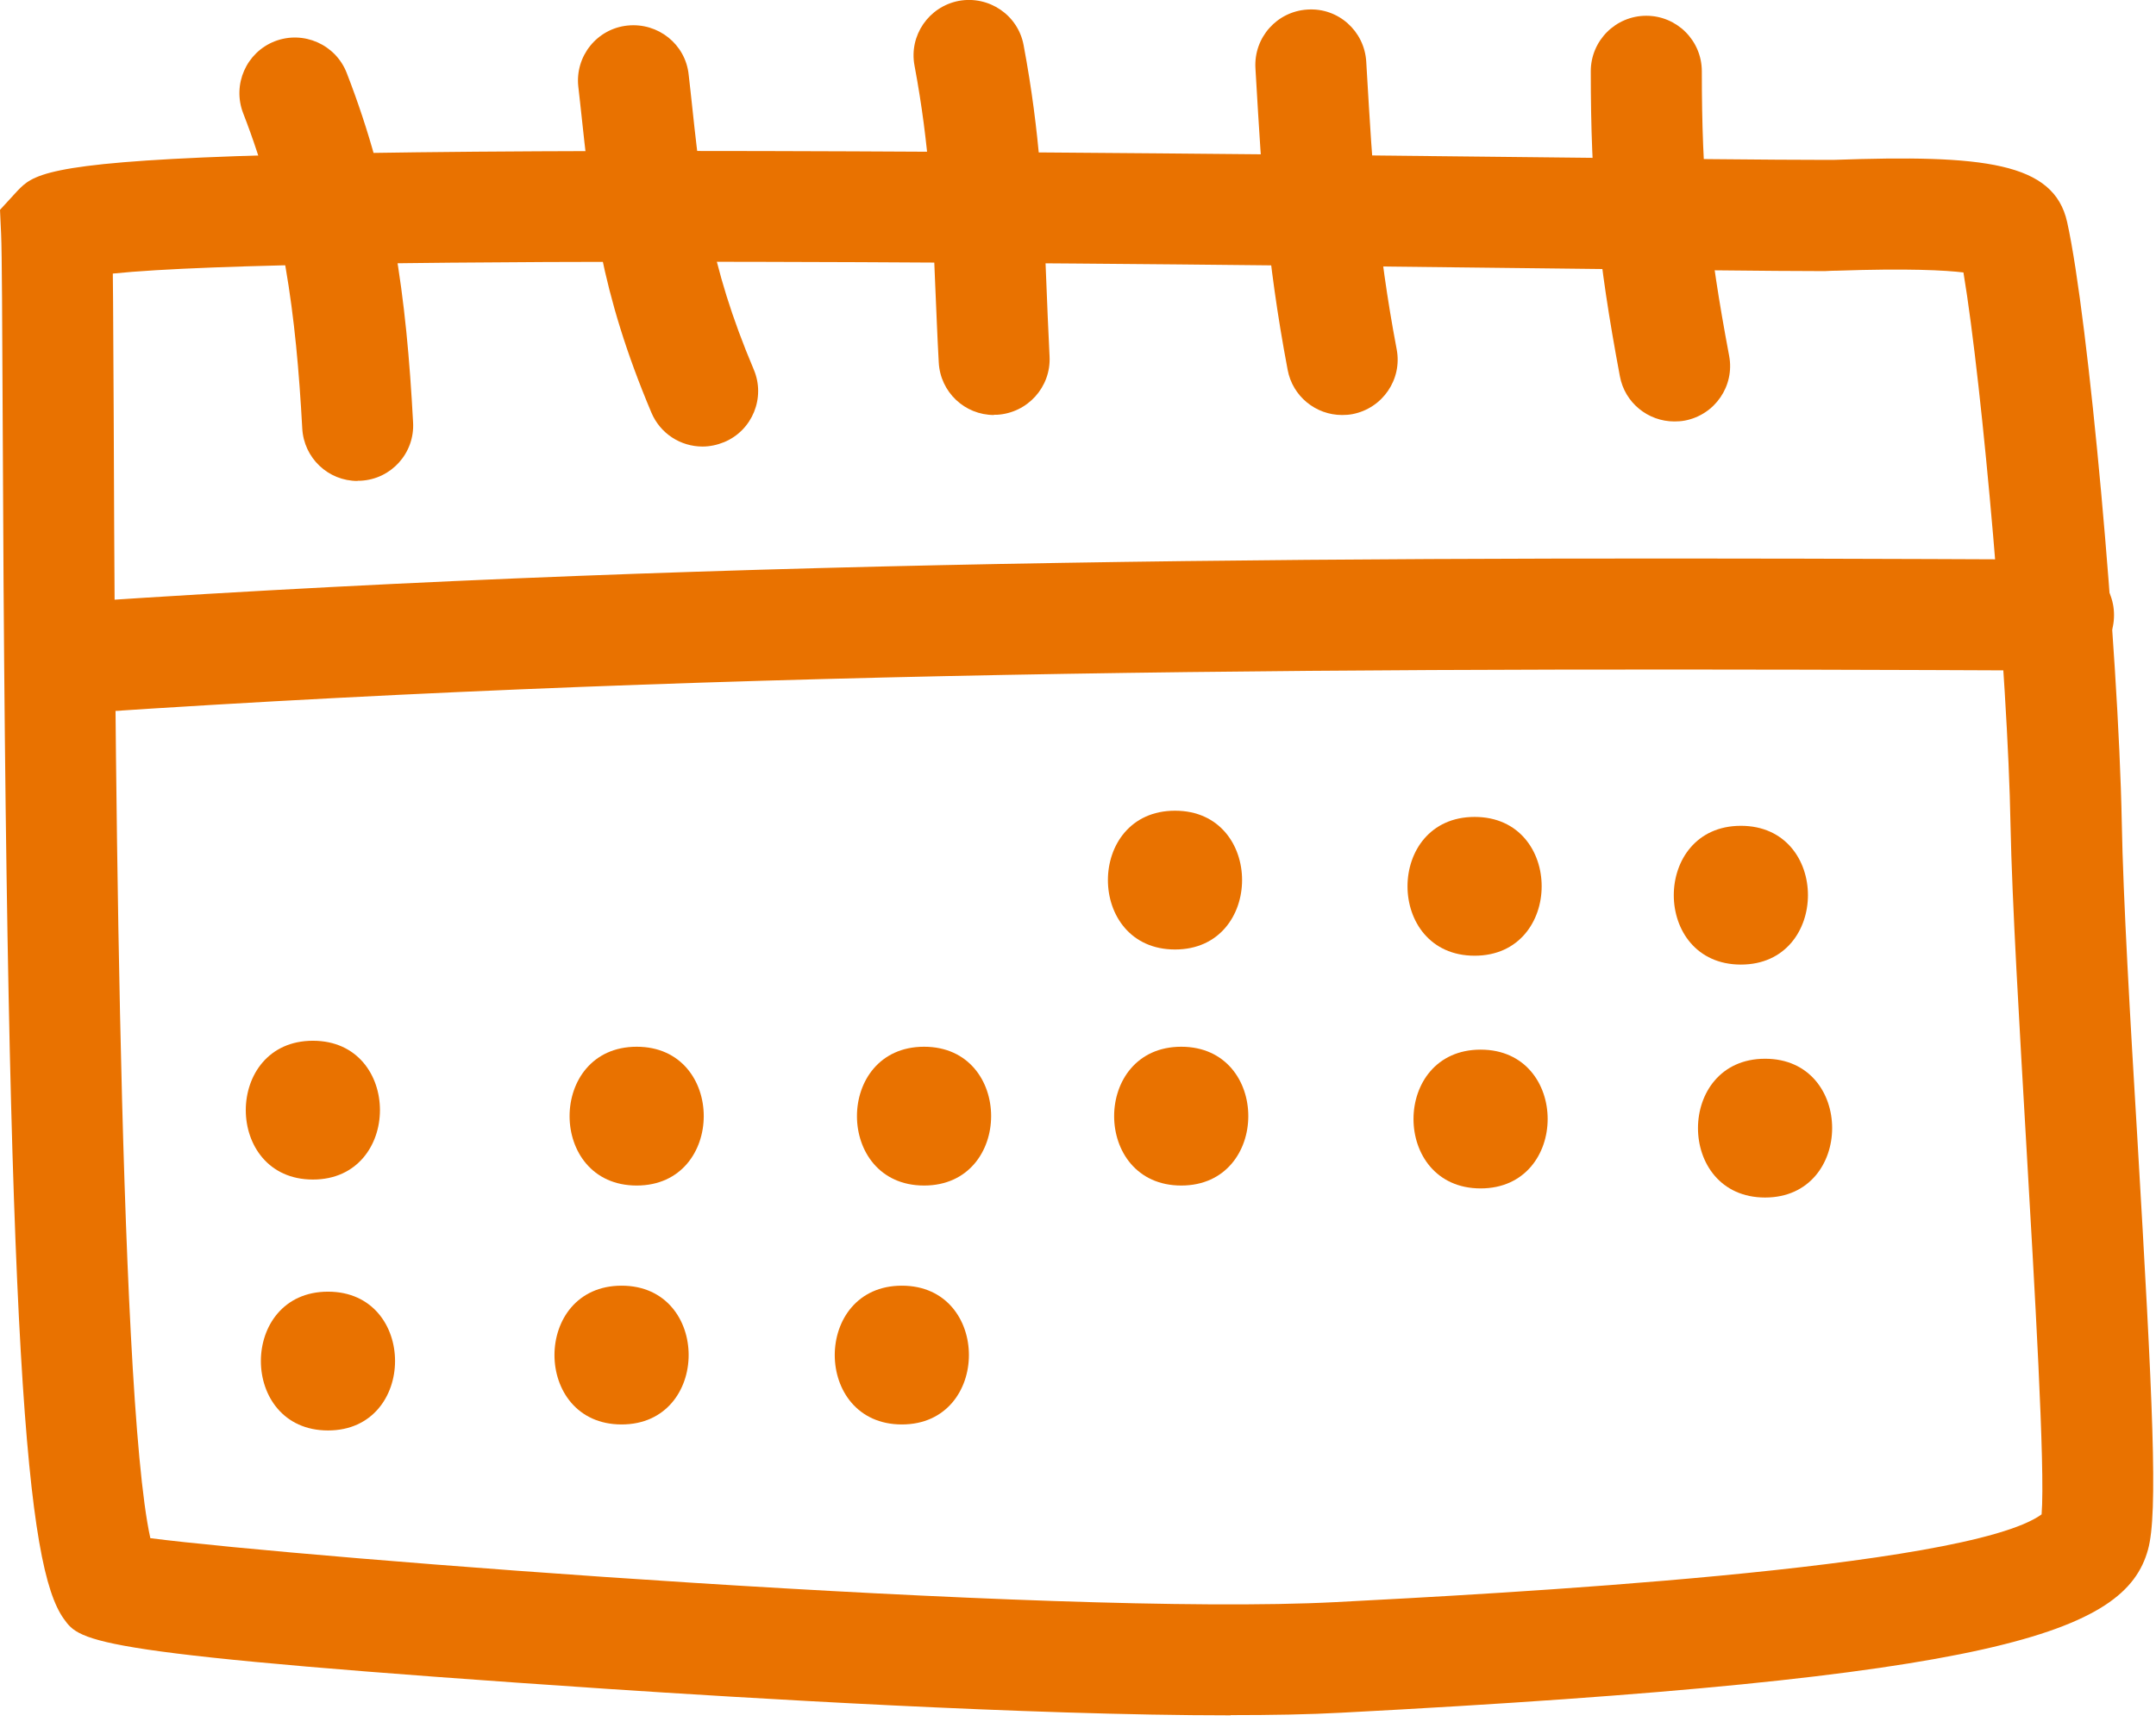
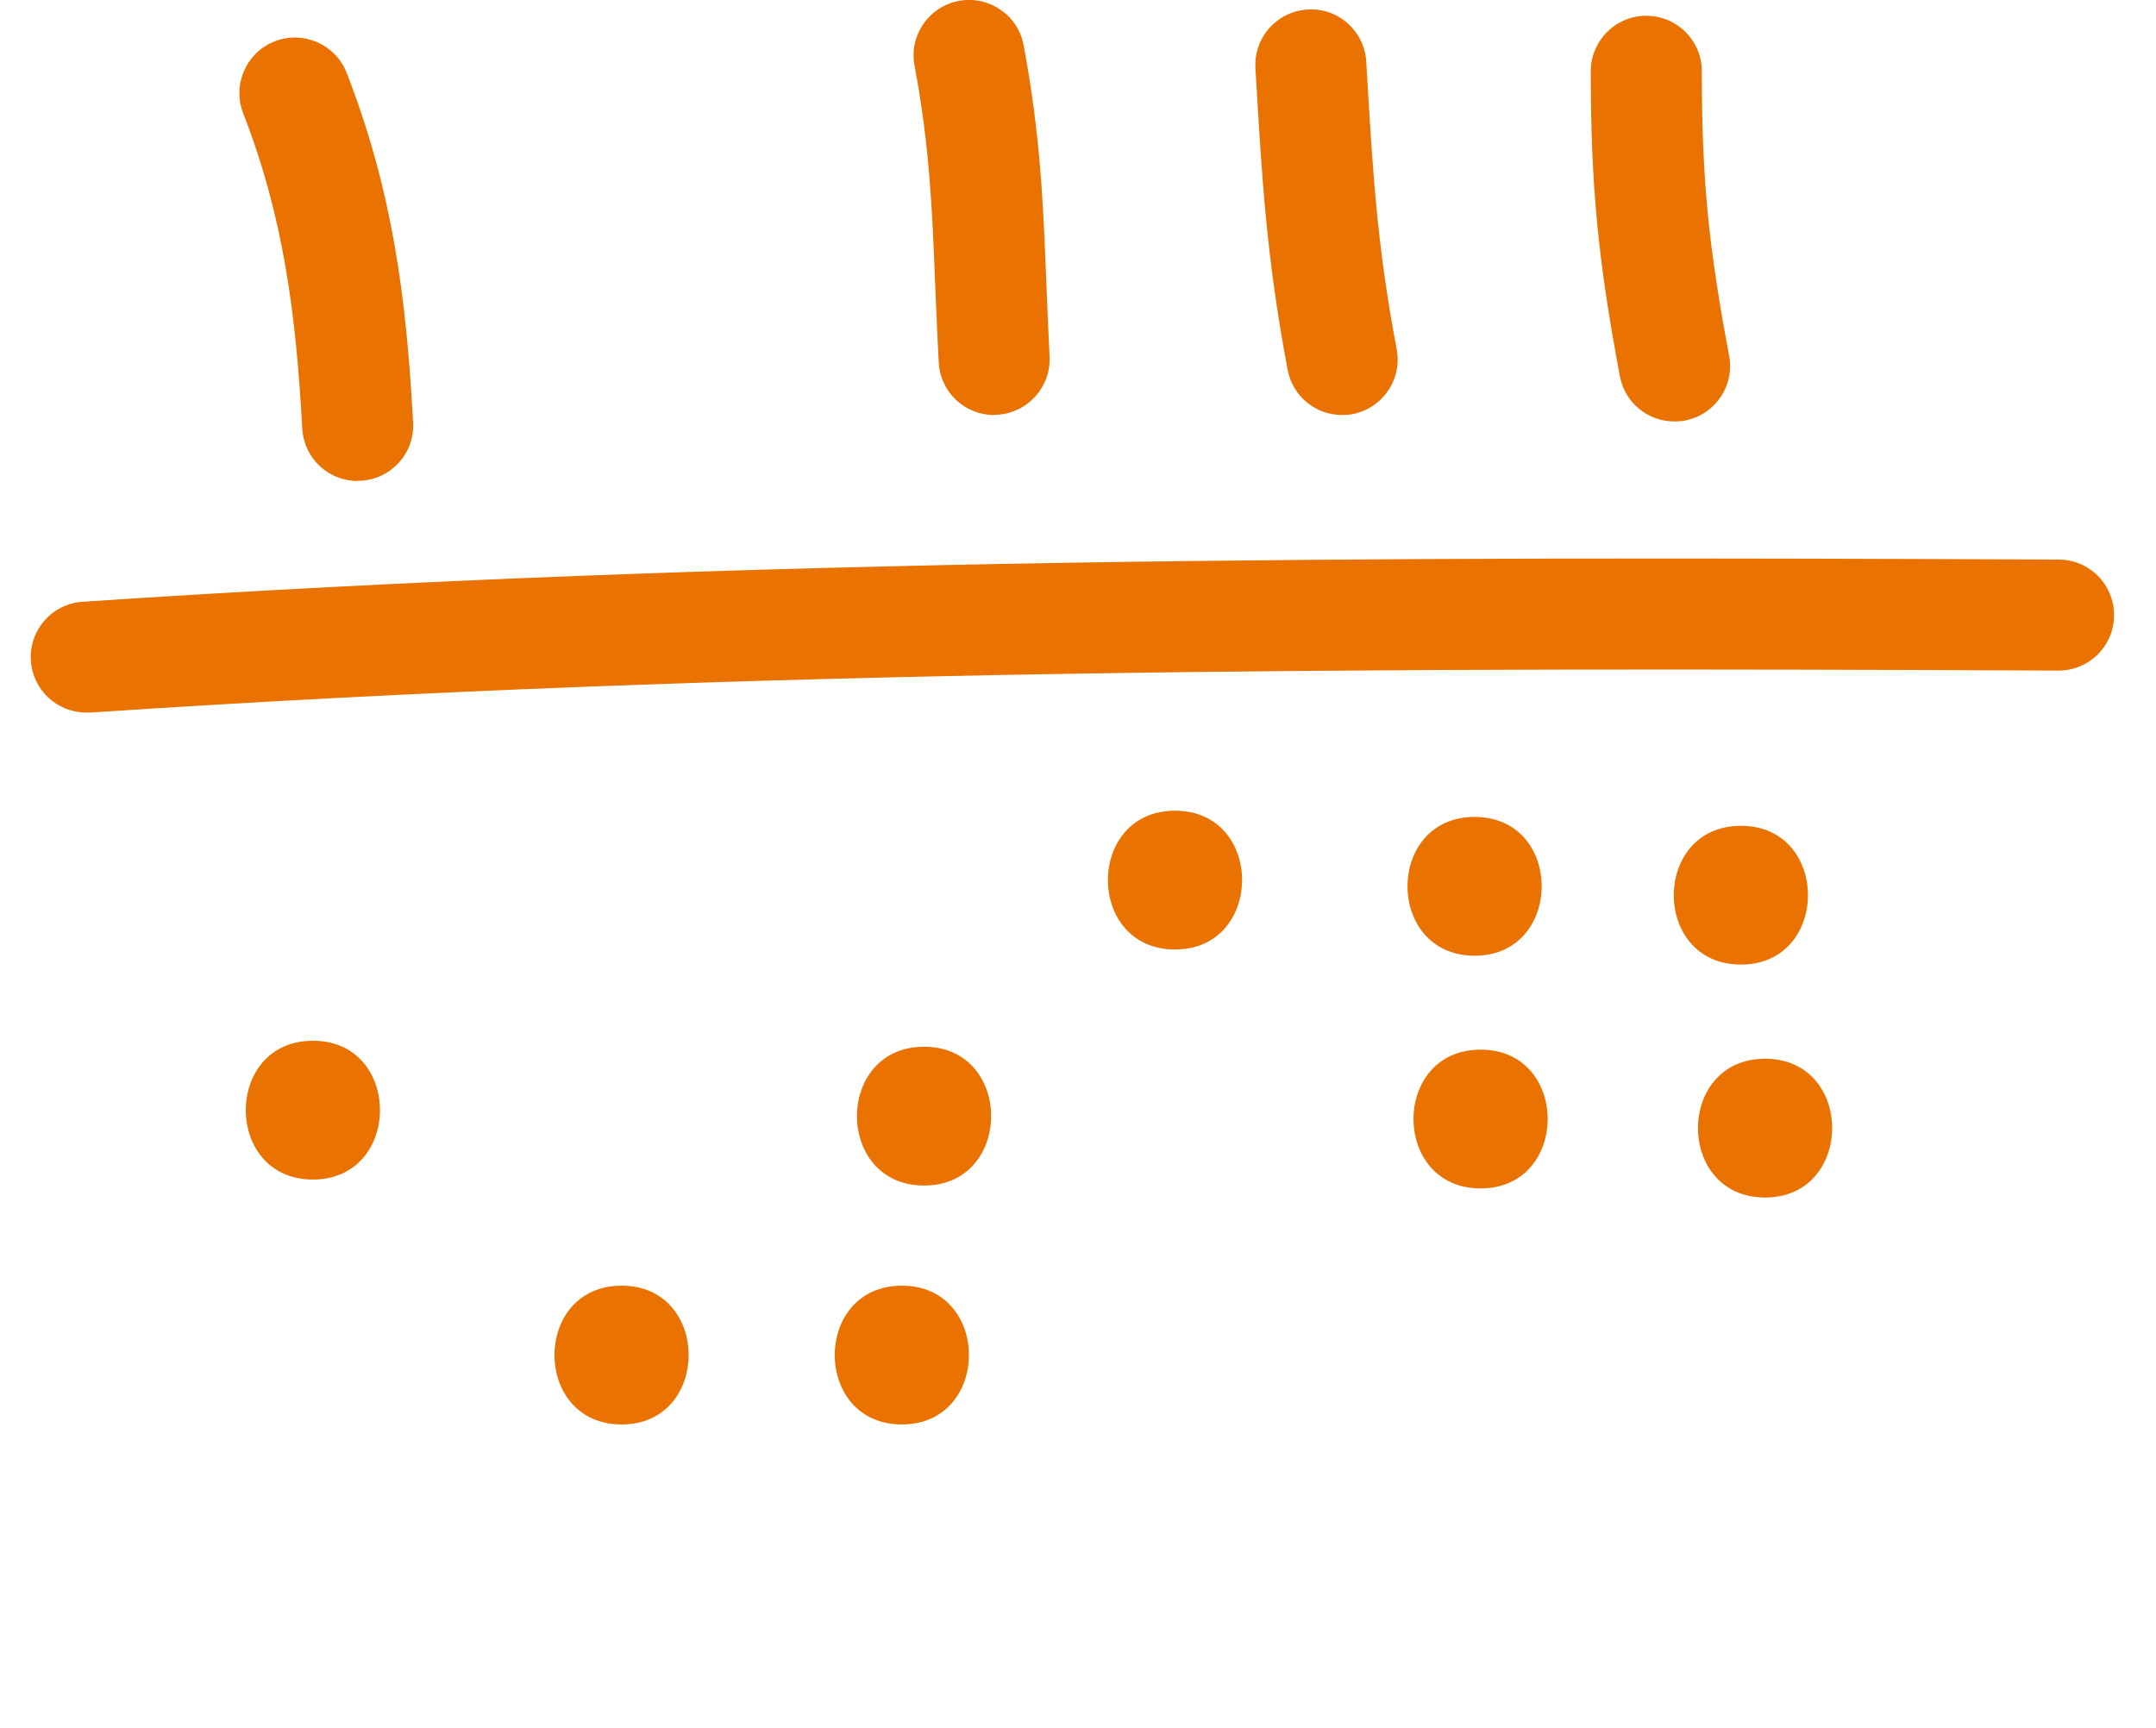
<svg xmlns="http://www.w3.org/2000/svg" width="131" height="105" viewBox="0 0 131 105" fill="none">
-   <path d="M74.77 104.241C62.423 104.241 44.881 103.161 36.946 102.635C5.411 100.516 4.898 99.801 3.873 98.371C1.633 95.24 0.391 82.677 0.162 25.288C0.135 19.755 0.121 15.383 0.067 14.209L0 12.752L1.066 11.591C2.861 9.743 4.035 8.515 93.283 9.554C101.366 9.648 107.749 9.716 110.879 9.716H111.406C120.568 9.392 124.792 9.864 125.601 13.494C126.897 19.31 128.718 39.429 128.921 49.981C129.002 54.556 129.434 61.964 129.865 69.129C130.81 85.187 131.134 91.961 130.513 94.174C129.123 99.221 121.445 101.987 81.53 104.079C79.573 104.187 77.28 104.227 74.77 104.227V104.241ZM9.122 93.472C18.203 94.646 64.136 98.249 81.166 97.359C90.746 96.859 119.475 95.362 124.049 92.028C124.279 89.262 123.604 77.927 123.118 69.534C122.7 62.301 122.255 54.826 122.16 50.117C121.998 41.102 120.46 23.493 119.3 16.557C118.18 16.422 115.953 16.301 111.622 16.449C111.244 16.449 110.974 16.476 110.866 16.476C107.695 16.476 101.285 16.395 93.189 16.301C70.141 16.031 18.406 15.424 6.855 16.625C6.882 18.649 6.882 21.577 6.909 25.261C6.963 40.306 7.138 84.458 9.135 93.472H9.122Z" fill="#E97200" />
  <path d="M21.725 29.228C19.944 29.228 18.46 27.838 18.365 26.03C17.987 19.107 17.232 13.197 14.776 6.882C14.101 5.141 14.965 3.185 16.692 2.51C18.433 1.835 20.389 2.699 21.064 4.426C23.844 11.578 24.694 18.082 25.099 25.665C25.207 27.528 23.776 29.12 21.914 29.214C21.847 29.214 21.793 29.214 21.725 29.214V29.228Z" fill="#E97200" />
-   <path d="M42.681 27.136C41.359 27.136 40.117 26.353 39.578 25.072C36.474 17.704 35.961 12.886 35.246 6.221L35.138 5.262C34.936 3.414 36.272 1.741 38.134 1.552C39.983 1.363 41.656 2.685 41.845 4.547L41.953 5.505C42.627 11.834 43.073 16.004 45.798 22.454C46.527 24.167 45.717 26.151 44.004 26.866C43.572 27.042 43.127 27.136 42.695 27.136H42.681Z" fill="#E97200" />
  <path d="M60.399 25.22C58.618 25.22 57.133 23.83 57.039 22.022C56.944 20.322 56.89 18.756 56.823 17.285C56.634 12.603 56.486 8.906 55.568 3.994C55.217 2.159 56.432 0.405 58.253 0.054C60.088 -0.284 61.856 0.917 62.194 2.739C63.206 8.137 63.381 12.252 63.57 17.016C63.624 18.459 63.691 19.984 63.772 21.658C63.867 23.52 62.436 25.099 60.574 25.206C60.52 25.206 60.453 25.206 60.399 25.206V25.22Z" fill="#E97200" />
  <path d="M101.73 25.611C100.138 25.611 98.721 24.478 98.424 22.859C97.089 15.747 96.657 11.24 96.657 4.331C96.657 2.469 98.168 0.958 100.03 0.958C101.892 0.958 103.404 2.469 103.404 4.331C103.404 10.849 103.795 14.884 105.063 21.617C105.414 23.452 104.2 25.207 102.378 25.557C102.162 25.598 101.96 25.611 101.744 25.611H101.73Z" fill="#E97200" />
  <path d="M81.544 25.22C79.951 25.22 78.534 24.087 78.237 22.467C76.956 15.693 76.672 10.795 76.308 4.601L76.281 4.143C76.173 2.28 77.59 0.688 79.452 0.58C81.314 0.459 82.906 1.889 83.014 3.751L83.041 4.21C83.406 10.39 83.662 14.87 84.863 21.226C85.214 23.061 83.999 24.815 82.178 25.166C81.962 25.207 81.76 25.22 81.544 25.22Z" fill="#E97200" />
  <path d="M5.236 43.302C3.482 43.302 1.997 41.939 1.876 40.158C1.754 38.295 3.158 36.69 5.02 36.568C45.488 33.87 83.338 33.816 125.089 34.005C126.951 34.005 128.462 35.529 128.449 37.391C128.449 39.254 126.937 40.751 125.075 40.751H125.062C83.446 40.562 45.717 40.617 5.479 43.302C5.398 43.302 5.33 43.302 5.249 43.302H5.236Z" fill="#E97200" />
  <path d="M71.396 57.7C76.821 57.7 76.834 49.266 71.396 49.266C65.958 49.266 65.958 57.7 71.396 57.7Z" fill="#E97200" />
  <path d="M89.6 58.078C95.024 58.078 95.038 49.644 89.6 49.644C84.162 49.644 84.162 58.078 89.6 58.078Z" fill="#E97200" />
  <path d="M105.779 58.617C111.203 58.617 111.217 50.184 105.779 50.184C100.341 50.184 100.341 58.617 105.779 58.617Z" fill="#E97200" />
  <path d="M107.249 72.773C112.674 72.773 112.687 64.339 107.249 64.339C101.811 64.339 101.811 72.773 107.249 72.773Z" fill="#E97200" />
  <path d="M89.964 72.219C95.388 72.219 95.402 63.786 89.964 63.786C84.526 63.786 84.526 72.219 89.964 72.219Z" fill="#E97200" />
-   <path d="M71.774 72.044C77.199 72.044 77.212 63.61 71.774 63.61C66.336 63.61 66.336 72.044 71.774 72.044Z" fill="#E97200" />
  <path d="M56.148 72.044C61.573 72.044 61.586 63.61 56.148 63.61C50.71 63.61 50.71 72.044 56.148 72.044Z" fill="#E97200" />
-   <path d="M38.687 72.044C44.111 72.044 44.125 63.61 38.687 63.61C33.249 63.61 33.249 72.044 38.687 72.044Z" fill="#E97200" />
  <path d="M19.013 71.68C24.437 71.68 24.451 63.246 19.013 63.246C13.575 63.246 13.575 71.68 19.013 71.68Z" fill="#E97200" />
-   <path d="M19.93 86.928C25.355 86.928 25.368 78.494 19.93 78.494C14.492 78.494 14.492 86.928 19.93 86.928Z" fill="#E97200" />
  <path d="M37.769 86.563C43.194 86.563 43.208 78.13 37.769 78.13C32.331 78.13 32.331 86.563 37.769 86.563Z" fill="#E97200" />
  <path d="M54.799 86.563C60.223 86.563 60.237 78.13 54.799 78.13C49.361 78.13 49.361 86.563 54.799 86.563Z" fill="#E97200" />
</svg>